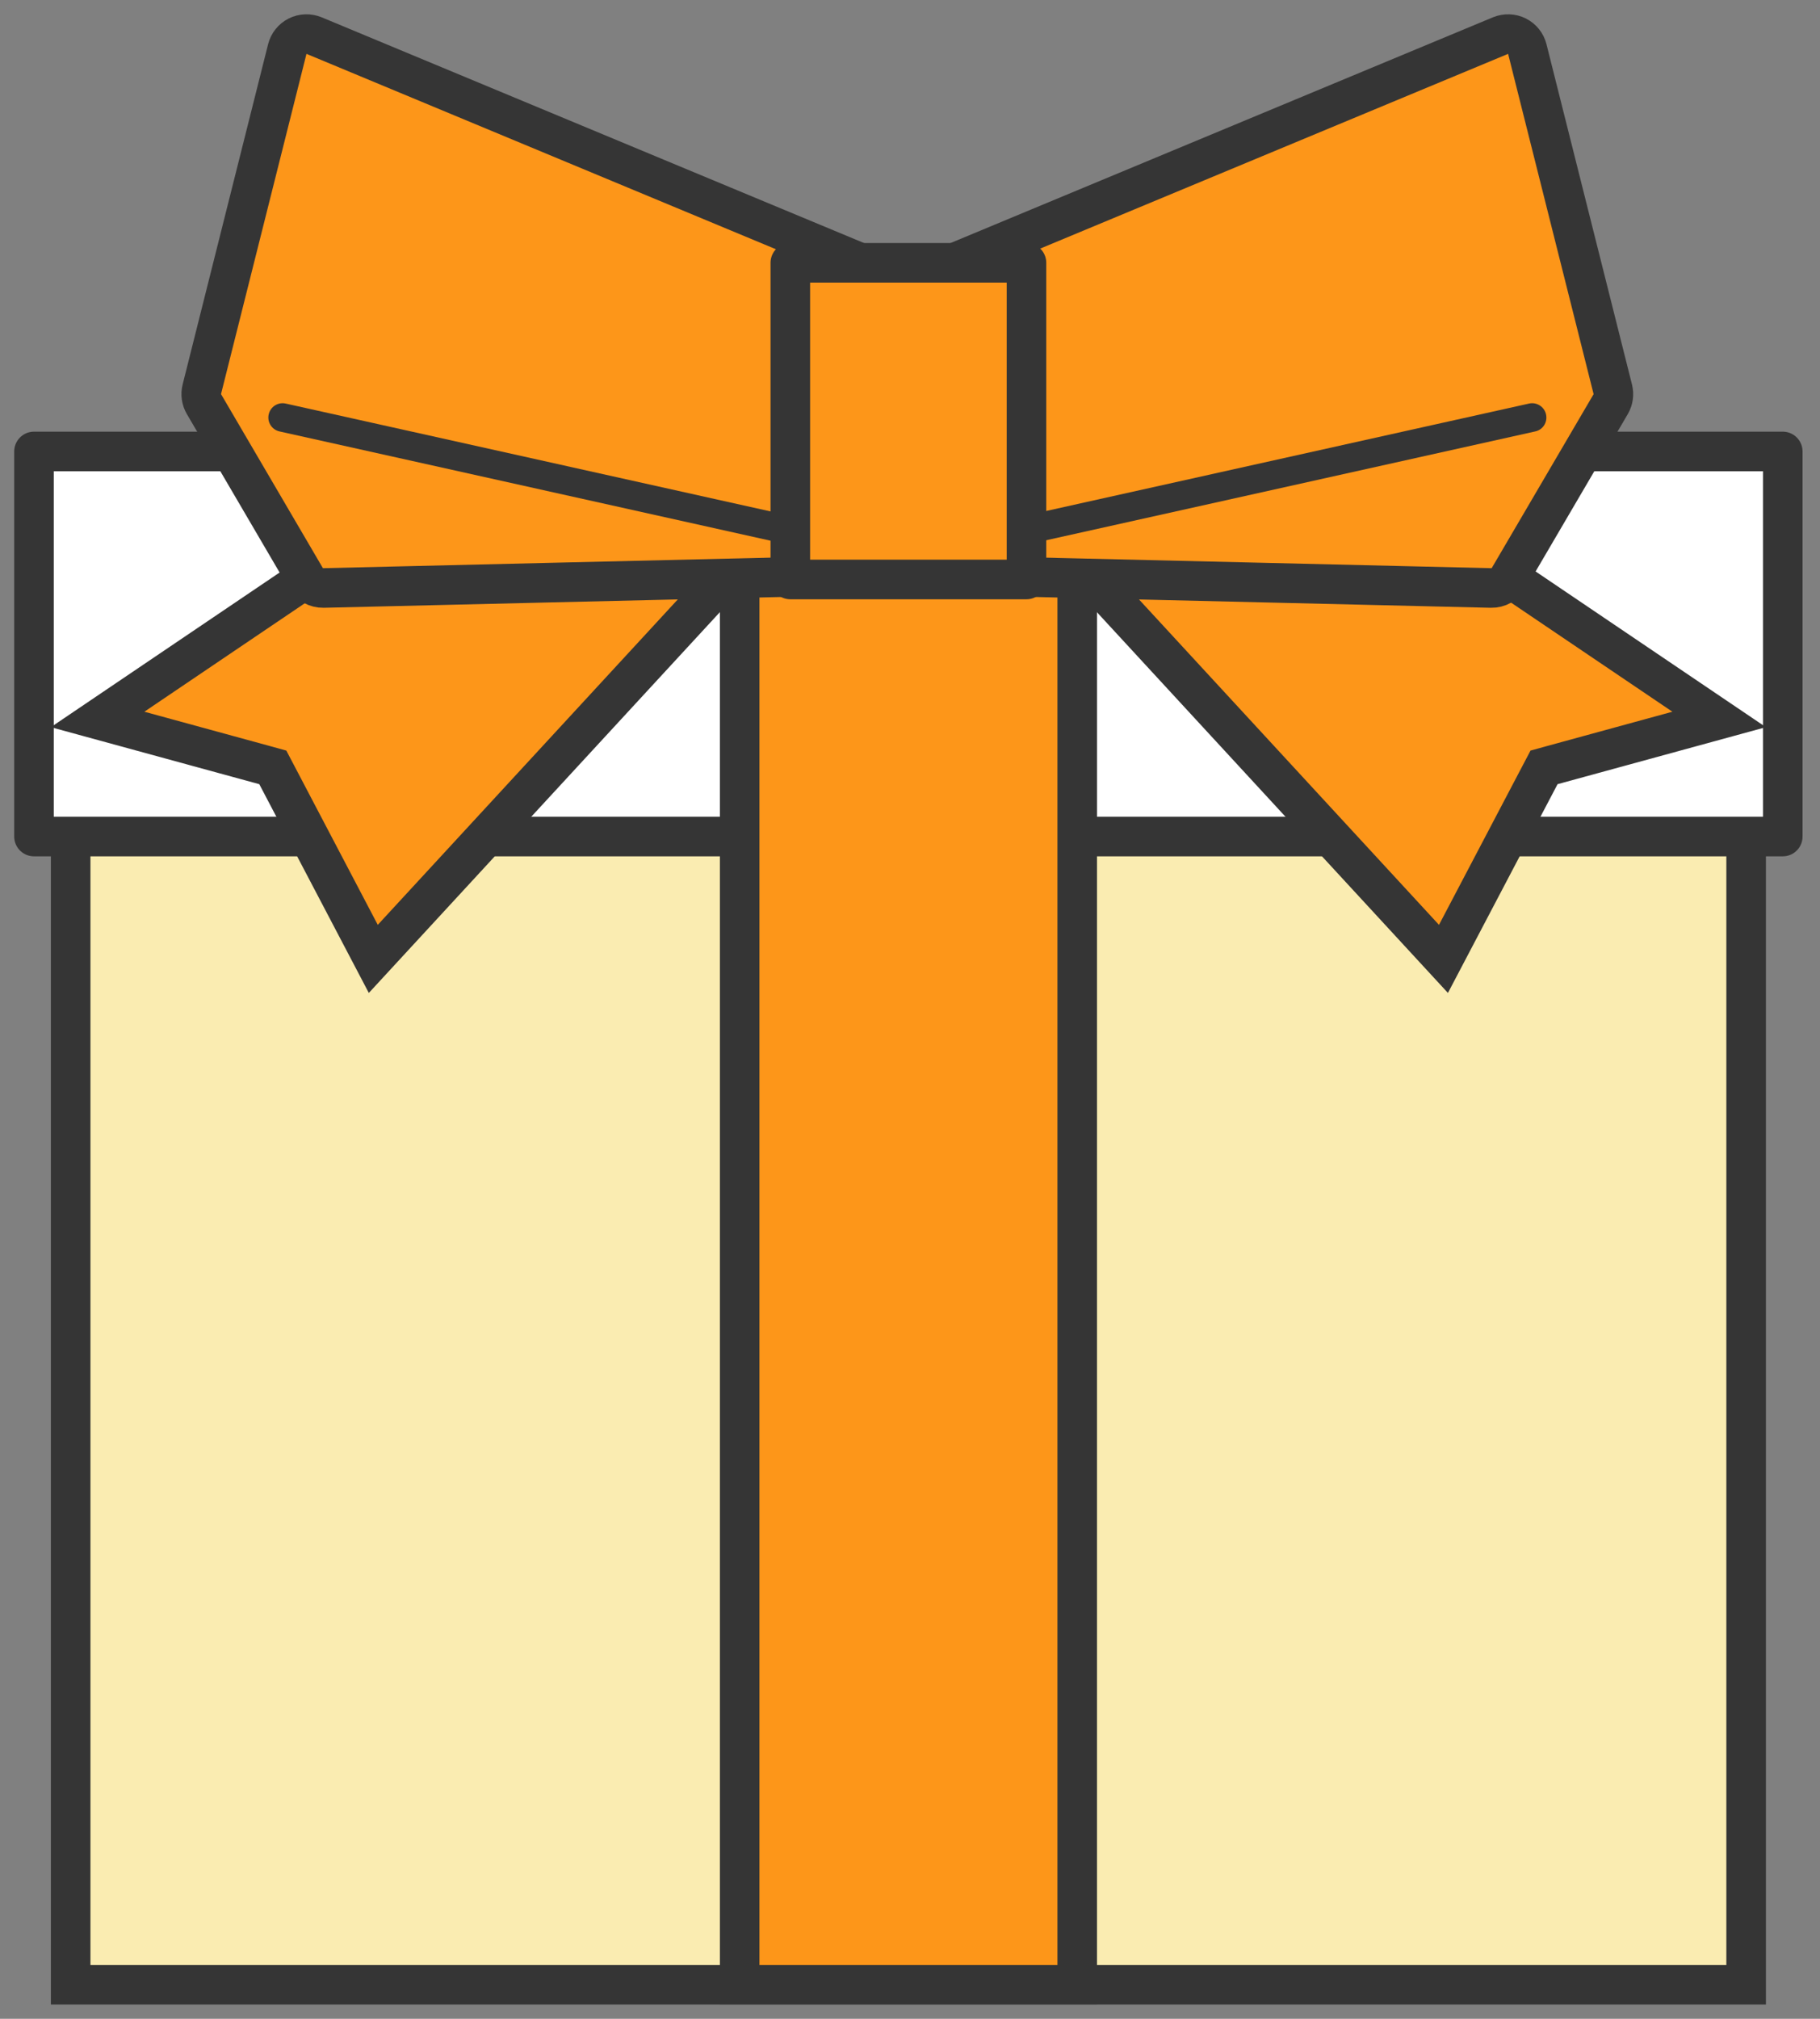
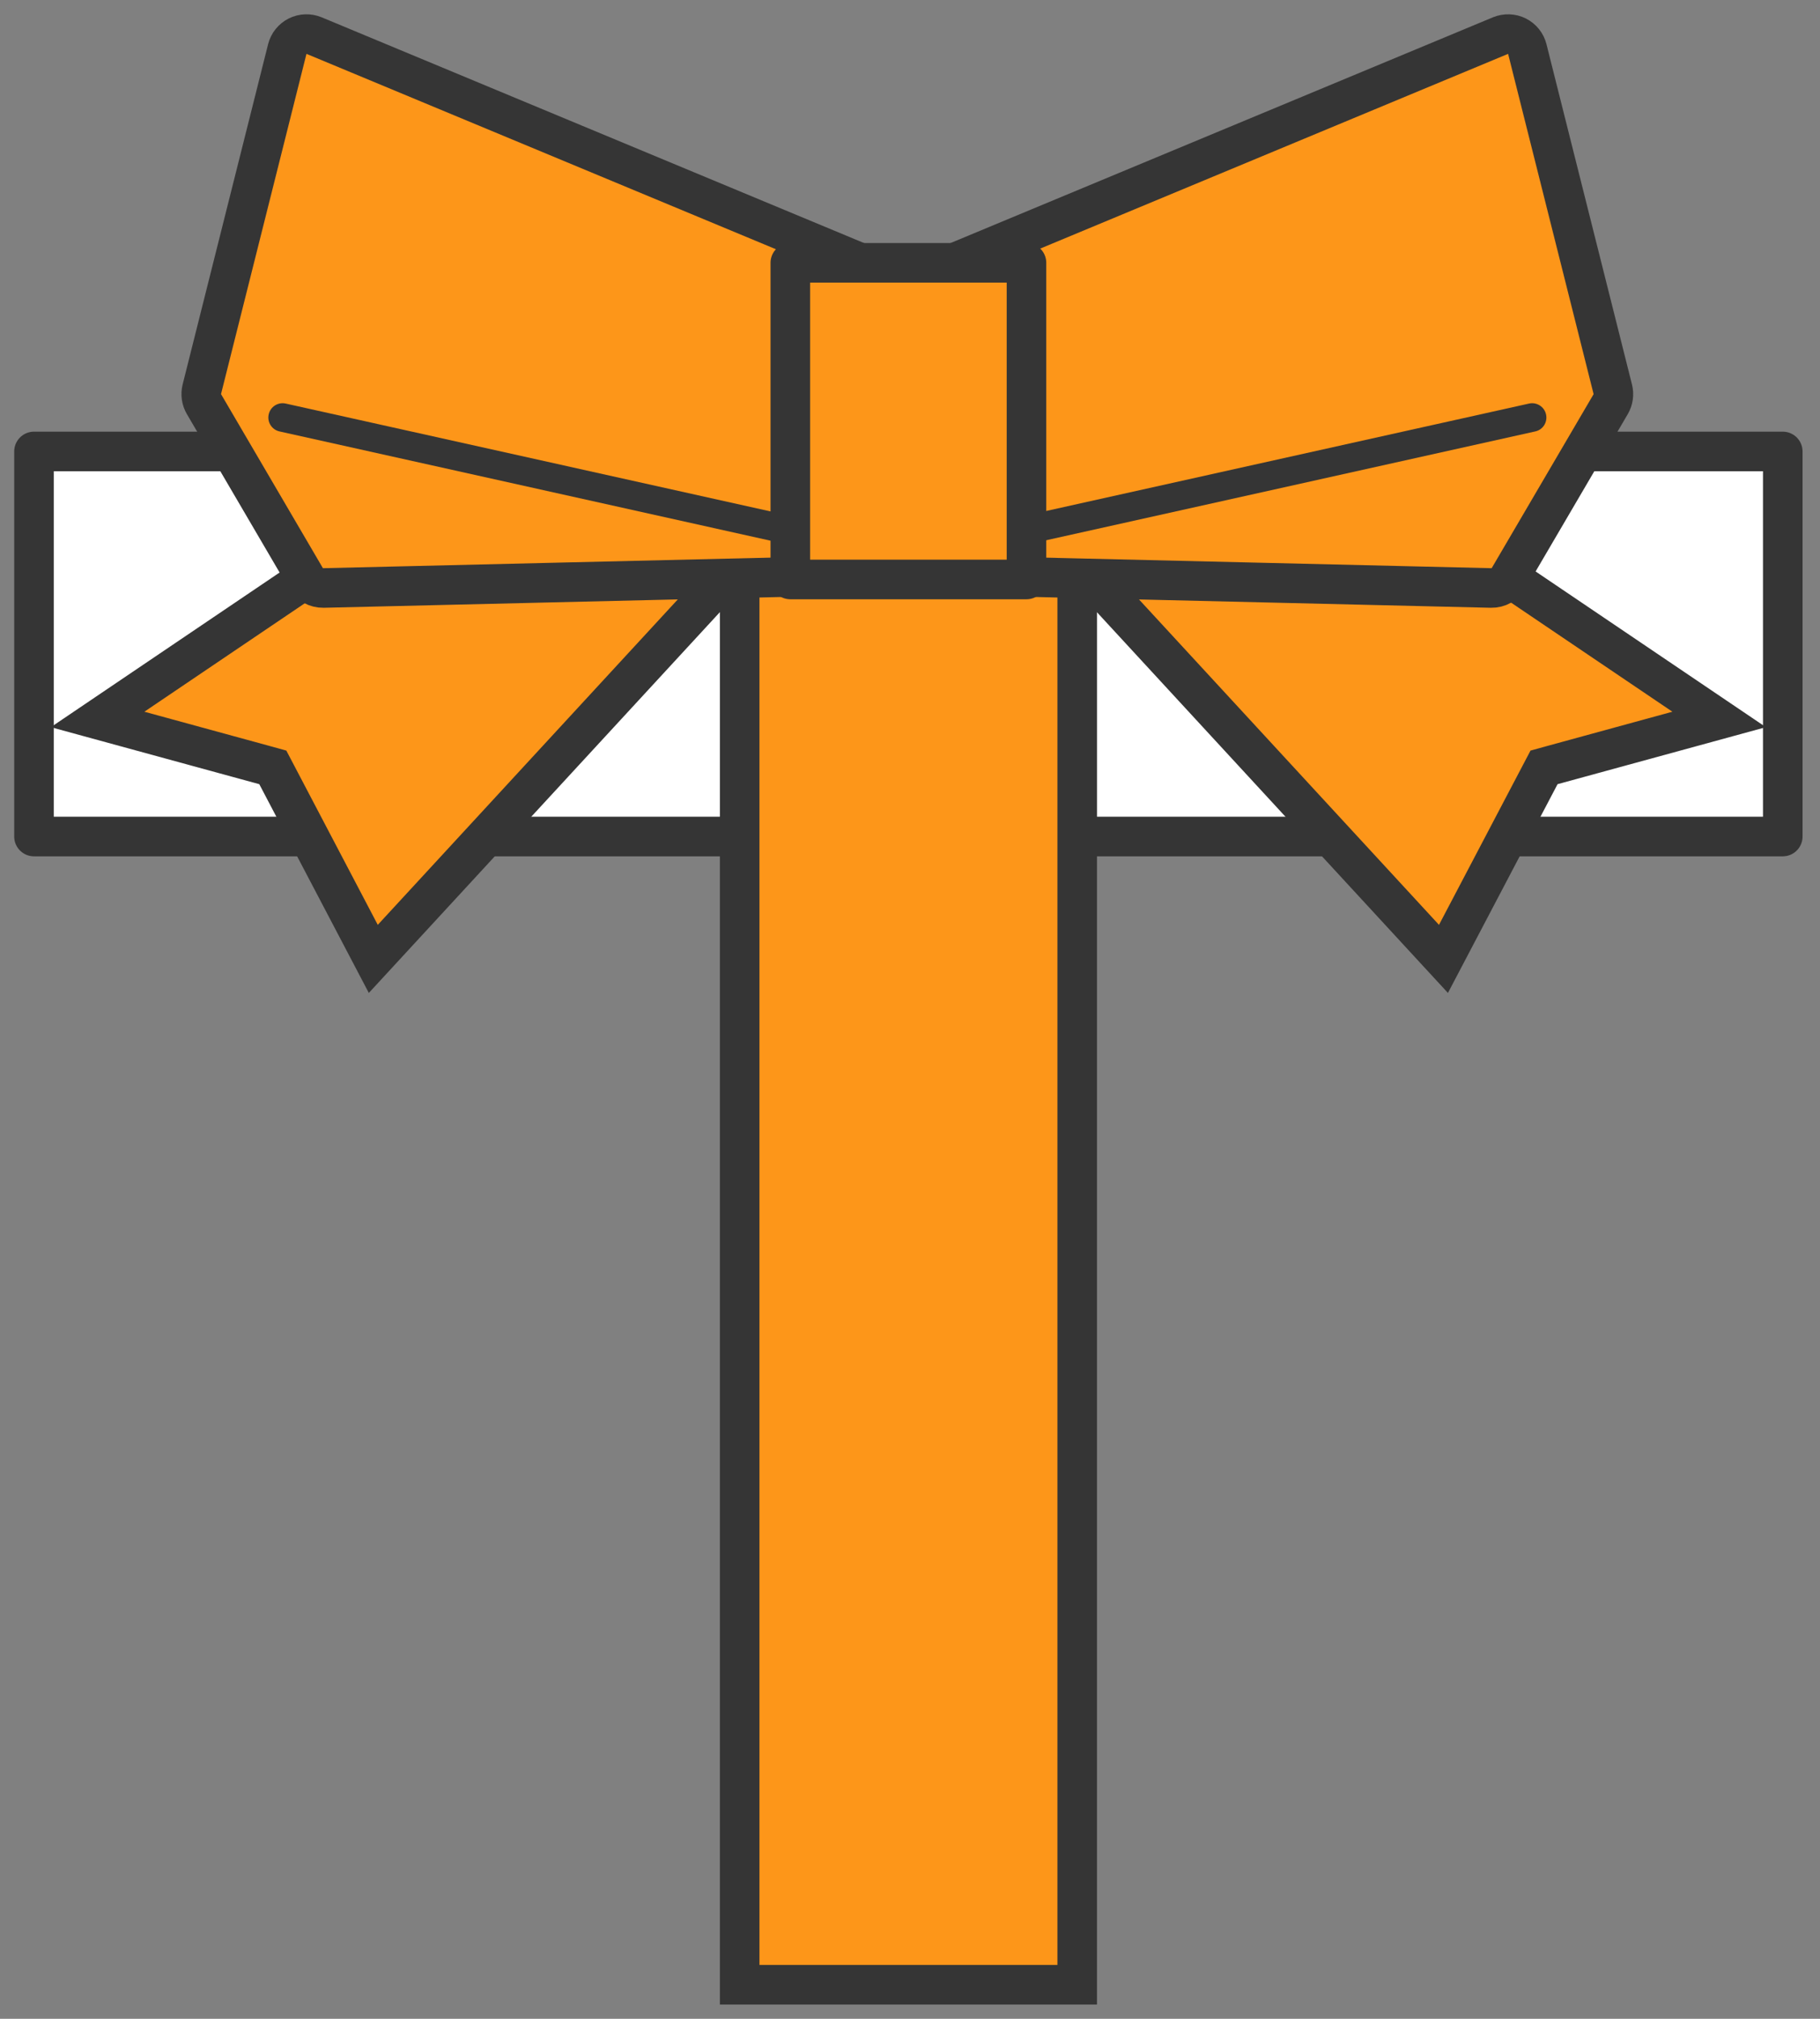
<svg xmlns="http://www.w3.org/2000/svg" width="46" height="51" viewBox="0 0 46 51" fill="none">
  <rect x="0" y="0" width="46" height="51" fill="#808080" stroke="none" />
  <g clip-path="url(#clip0_10_8734)">
-     <path d="M1.786 50.139V18.956H44.133V50.139H1.786Z" fill="#FAECB1" stroke="#353535" />
    <path d="M0.859 21.133V11.405H45.059V21.133H0.859Z" fill="white" stroke="#353535" stroke-linejoin="round" />
    <path d="M18.695 50.139V11.405H27.226V50.139H18.695Z" fill="#FD9619" stroke="#353535" />
    <path d="M39.235 19.328L39.025 19.386L38.924 19.578L36.483 24.224L24.712 11.462L24.716 10.945L30.73 9.578L43.451 18.175L39.235 19.328Z" fill="#FD9619" stroke="#353535" />
    <path d="M21.206 11.462L9.435 24.224L6.996 19.578L6.895 19.386L6.685 19.328L2.467 18.175L15.189 9.578L21.202 10.945L21.206 11.462Z" fill="#FD9619" stroke="#353535" />
    <path d="M22.956 7.126C22.77 7.203 22.648 7.385 22.648 7.587V14.011C22.648 14.282 22.865 14.504 23.136 14.51L37.69 14.854C37.872 14.858 38.041 14.763 38.133 14.606L40.71 10.209C40.776 10.096 40.795 9.962 40.763 9.835L38.602 1.239C38.567 1.098 38.472 0.98 38.342 0.914C38.212 0.849 38.06 0.844 37.925 0.899L22.956 7.126Z" fill="#FD9619" stroke="#353535" stroke-linejoin="round" />
    <path d="M23.215 7.587C23.215 7.385 23.093 7.203 22.907 7.126L7.938 0.899C7.803 0.844 7.651 0.849 7.521 0.914C7.391 0.98 7.296 1.098 7.261 1.239L5.101 9.835C5.07 9.962 5.089 10.096 5.155 10.209L7.73 14.606C7.821 14.763 7.991 14.858 8.173 14.854L22.727 14.51C22.998 14.504 23.215 14.282 23.215 14.011V7.587Z" fill="#FD9619" stroke="#353535" stroke-linejoin="round" />
    <path d="M23.148 14.372C22.983 14.372 22.835 14.256 22.798 14.088C22.755 13.893 22.877 13.7 23.071 13.658L38.646 10.195C38.84 10.152 39.033 10.274 39.076 10.47C39.119 10.665 38.997 10.858 38.803 10.899L23.227 14.363C23.201 14.368 23.175 14.372 23.15 14.372H23.148Z" fill="#353535" />
    <path d="M22.717 14.372C22.692 14.372 22.665 14.368 22.639 14.363L7.064 10.899C6.87 10.856 6.748 10.663 6.791 10.47C6.834 10.274 7.026 10.152 7.221 10.195L22.796 13.658C22.99 13.702 23.112 13.895 23.069 14.088C23.031 14.256 22.884 14.372 22.718 14.372H22.717Z" fill="#353535" />
    <path d="M19.975 14.639V6.639H25.944V14.639H19.975Z" fill="#FD9619" stroke="#353535" stroke-linejoin="round" />
  </g>
  <defs>
    <clipPath id="clip0_10_8734">
      <rect width="46" height="51" fill="white" />
    </clipPath>
  </defs>
</svg>